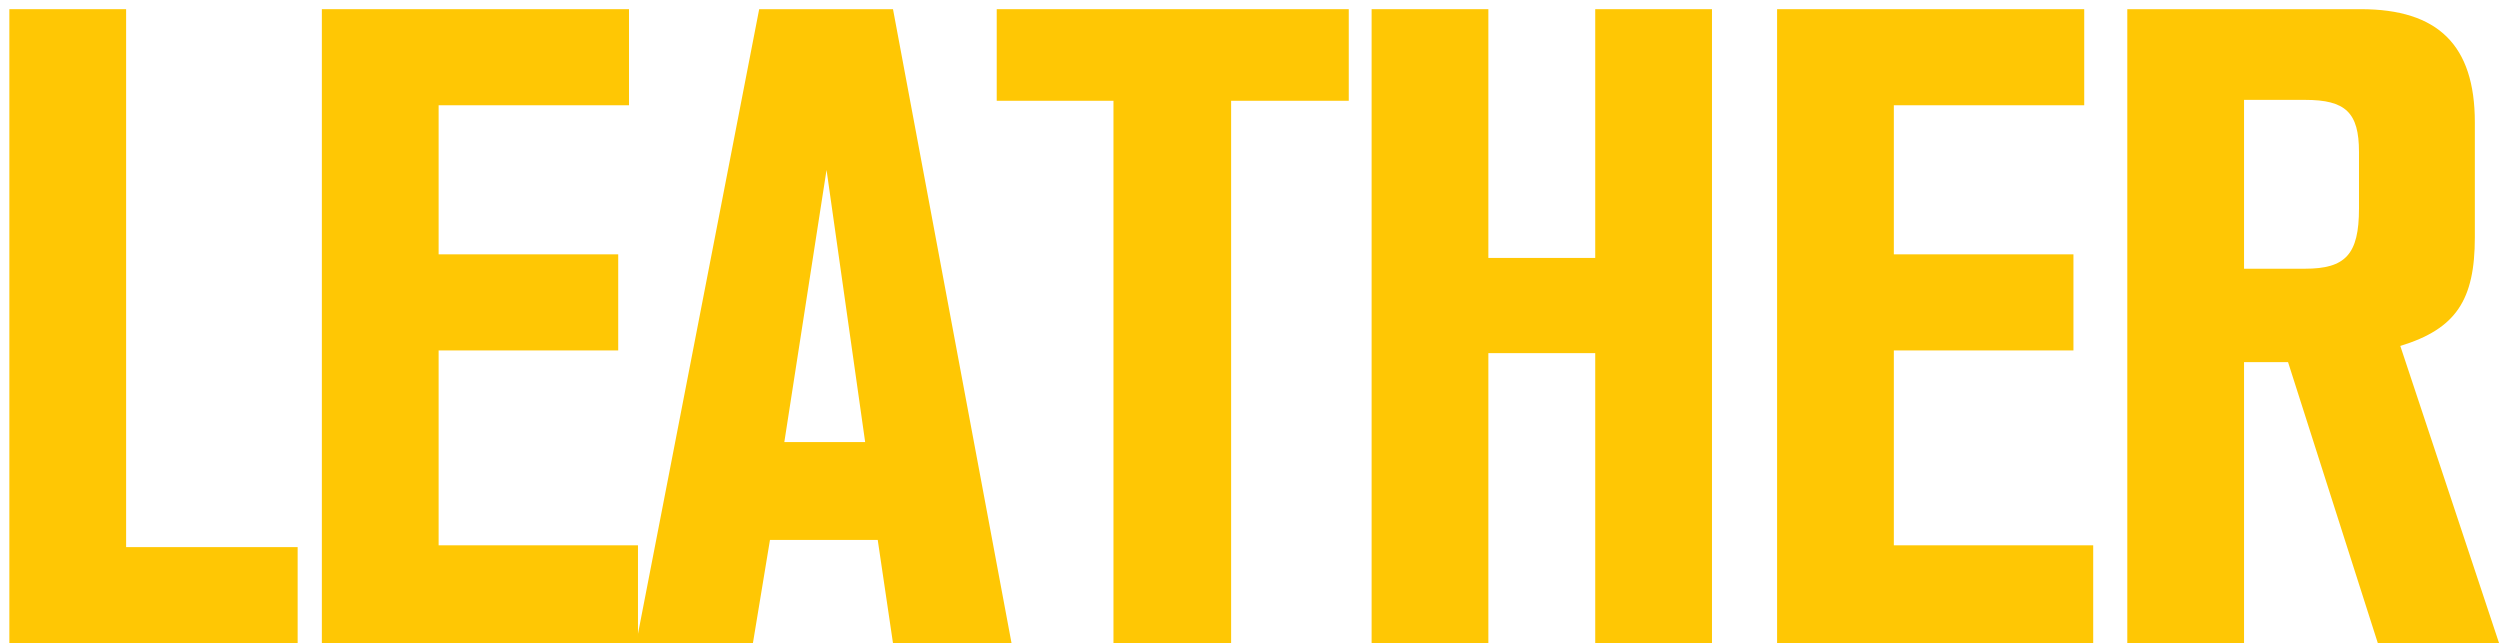
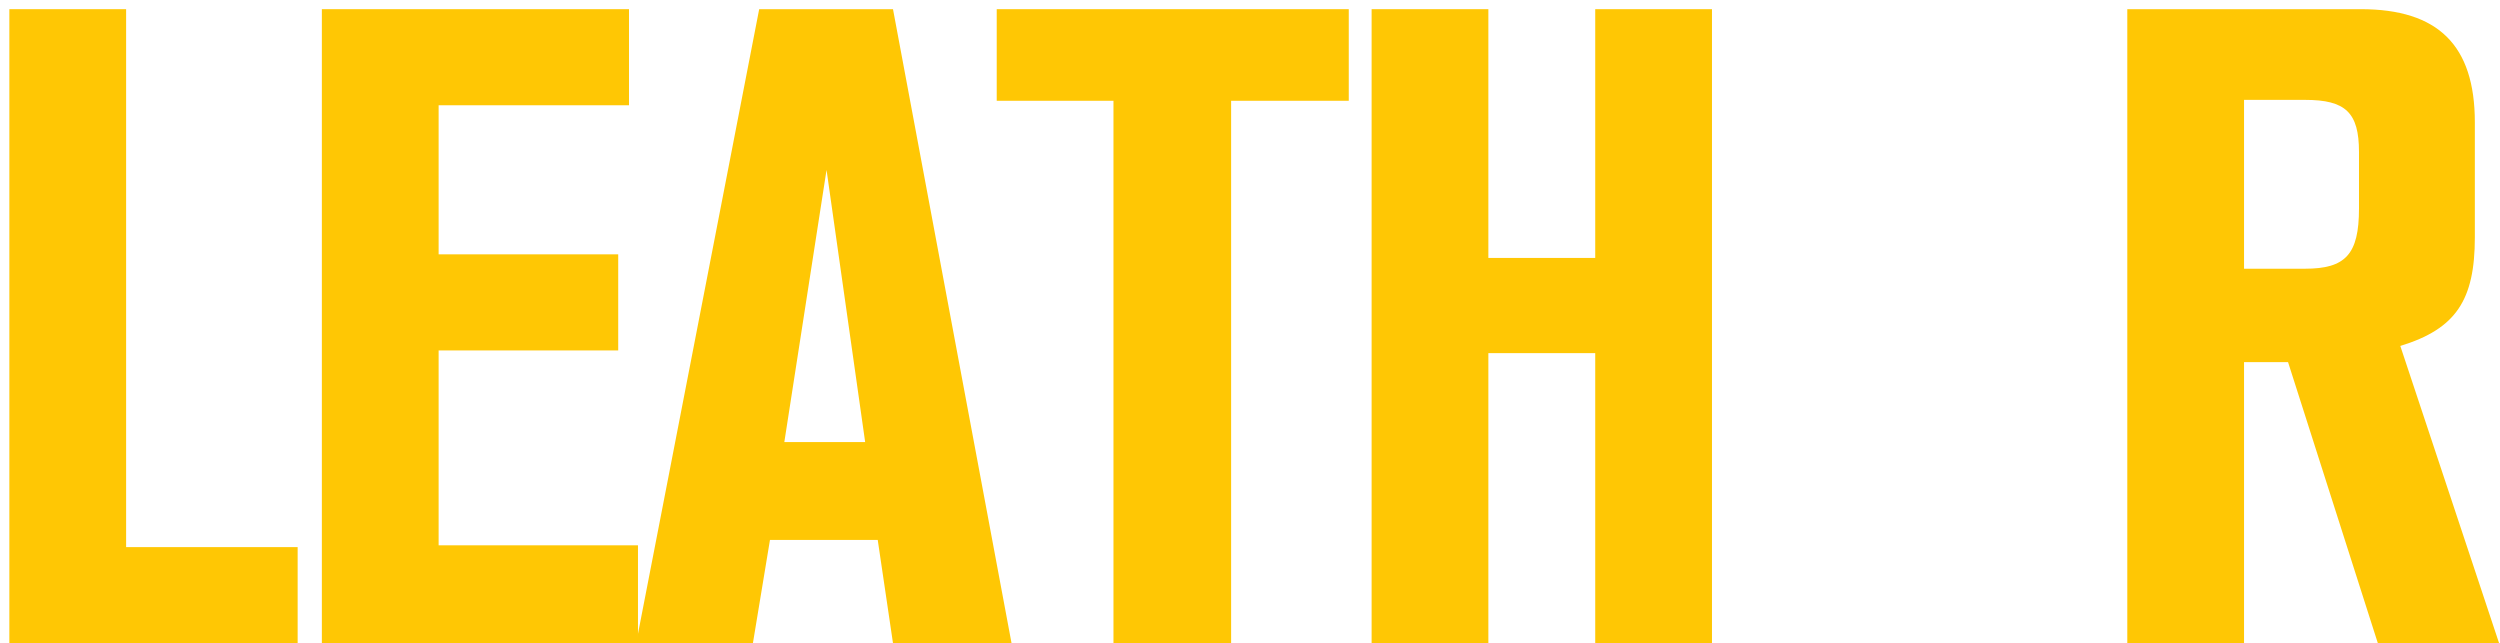
<svg xmlns="http://www.w3.org/2000/svg" width="206" height="53" viewBox="0 0 206 53" fill="none">
  <path d="M24.526 53H0.771V0.756H10.392V45.082H24.526V53Z" fill="#FFC704" />
  <path d="M52.569 53H26.521V0.756H51.83V8.674H36.142V20.958H50.941V28.876H36.142V44.934H52.569V53Z" fill="#FFC704" />
  <path d="M83.351 53H73.583L72.325 44.49H63.445L62.039 53H52.419L62.557 0.756H73.583L83.351 53ZM71.289 36.424L68.107 14.002L64.629 36.424H71.289Z" fill="#FFC704" />
  <path d="M111.138 8.304H101.444V53H91.75V8.304H82.13V0.756H111.138V8.304Z" fill="#FFC704" />
  <path d="M141.067 53H131.447V29.098H122.641V53H113.021V0.756H122.641V21.254H131.447V0.756H141.067V53Z" fill="#FFC704" />
-   <path d="M172.48 53H146.432V0.756H171.74V8.674H156.052V20.958H170.852V28.876H156.052V44.934H172.48V53Z" fill="#FFC704" />
  <path d="M205.925 53H195.935L188.535 29.838H184.909V53H175.289V0.756H194.529C200.893 0.756 203.927 3.716 203.927 10.08V19.552C203.927 24.732 202.373 27.1 197.785 28.506L205.925 53ZM194.381 17.184V12.522C194.381 9.266 193.271 8.23 189.941 8.23H184.909V22.142H189.941C193.271 22.142 194.381 20.958 194.381 17.184Z" fill="#FFC704" />
</svg>